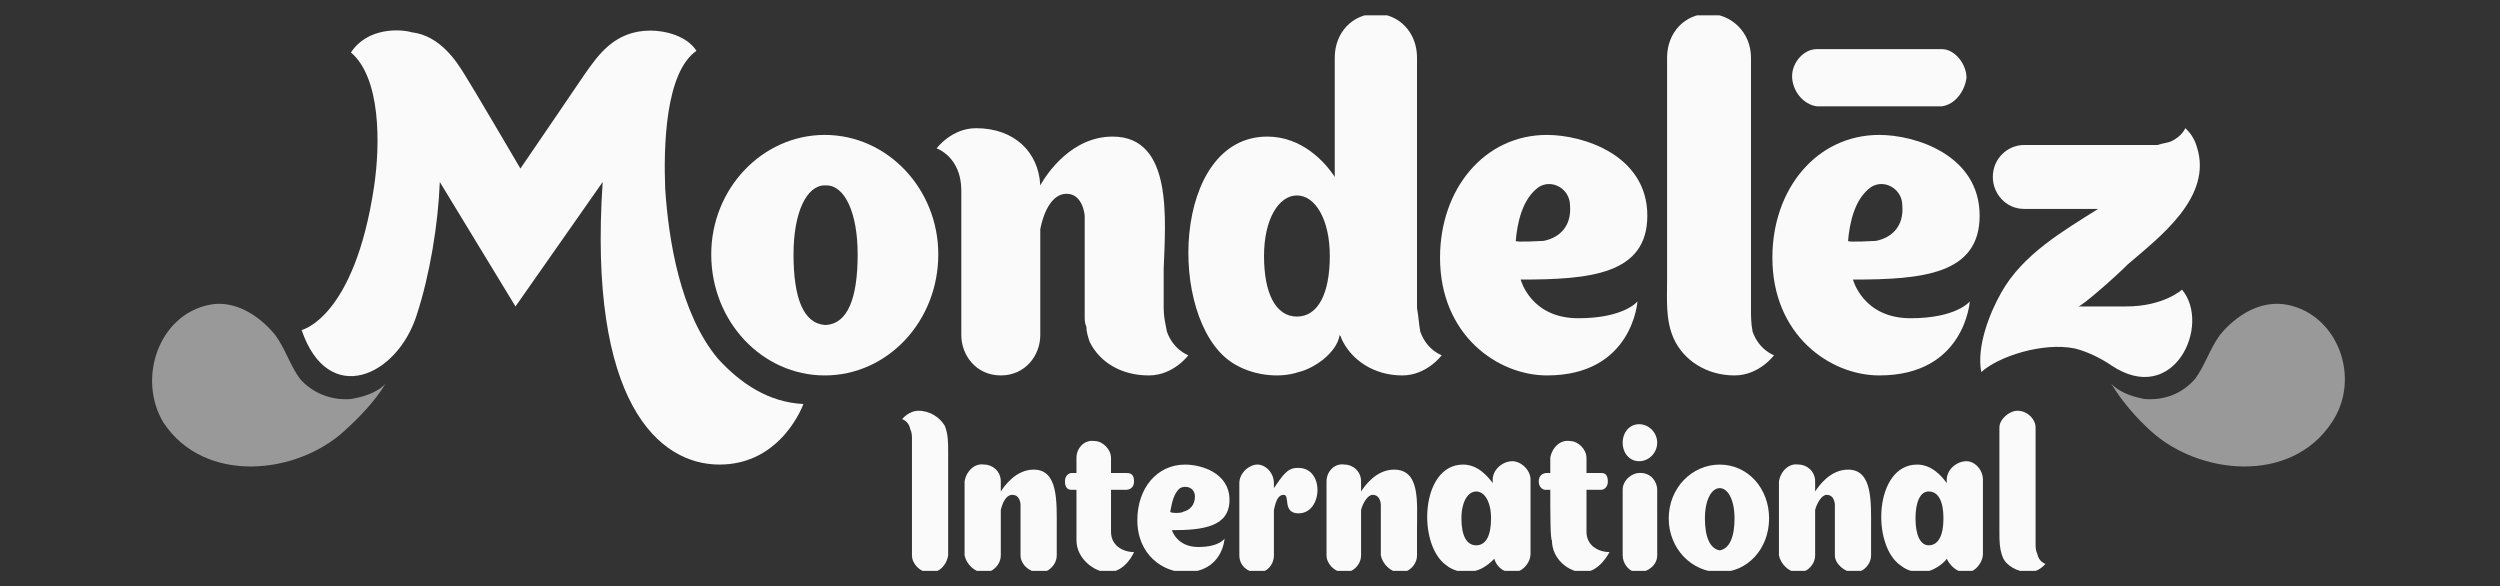
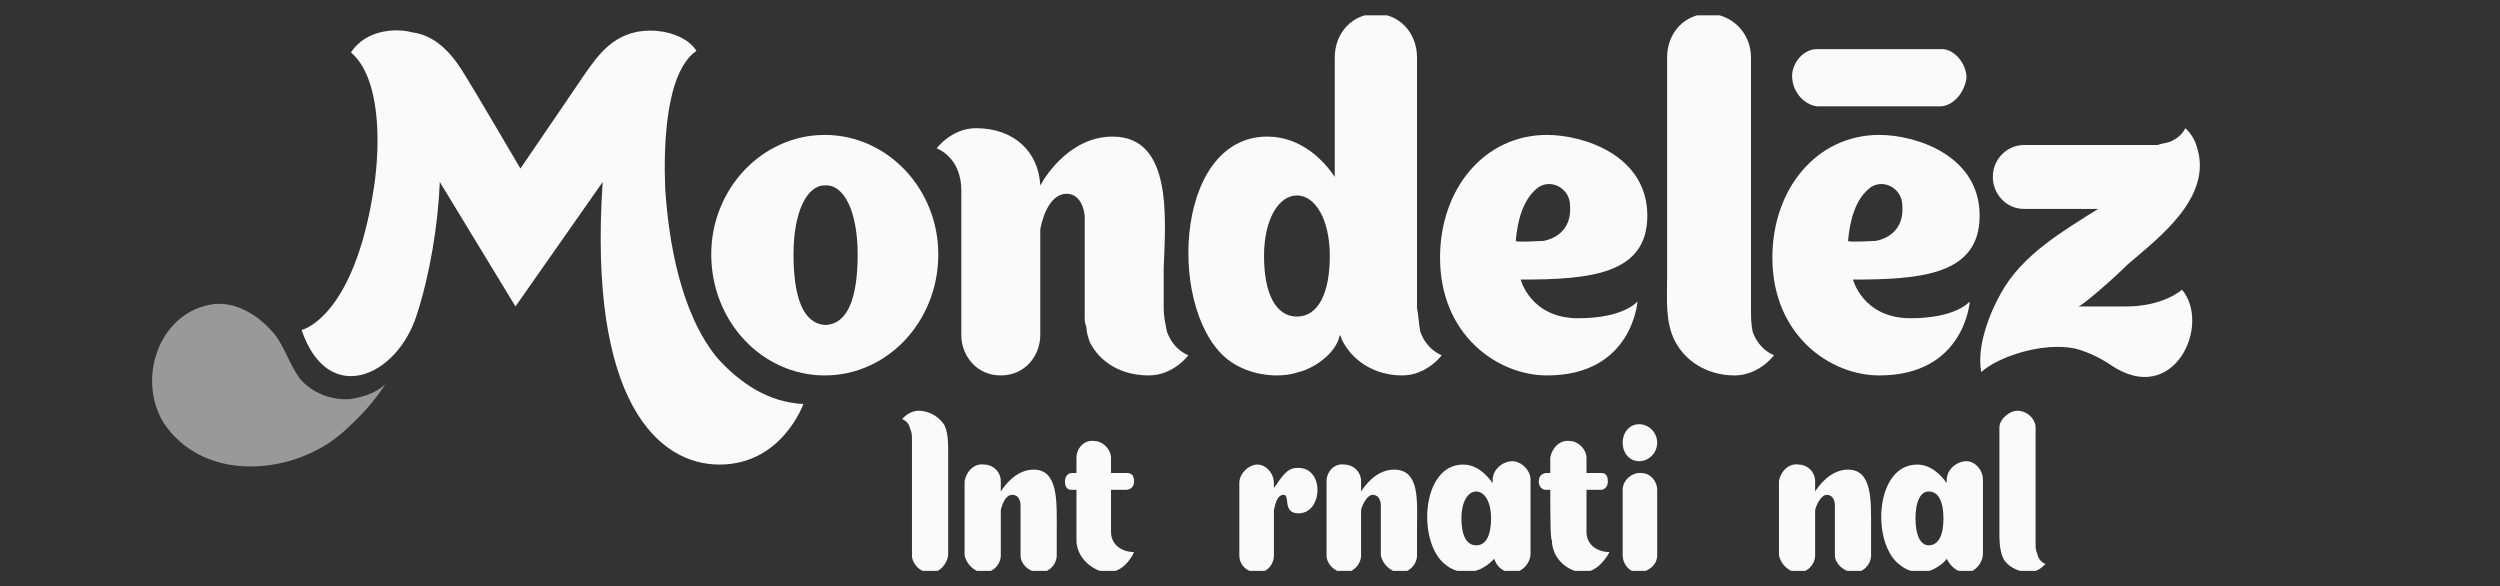
<svg xmlns="http://www.w3.org/2000/svg" width="145" height="34" viewBox="0 0 145 34" fill="none">
  <rect x="0" y="0" width="145" height="34" fill="#333333" stroke="none" />
  <g clip-path="url(#clip0_2711_1703)">
    <path d="M22.359 22.263C21.787 22.848 20.928 23.043 20.356 23.141C19.306 23.238 18.161 22.848 17.398 21.97C16.825 21.19 16.539 20.215 15.966 19.434C15.012 18.263 13.581 17.385 12.15 17.677C9.192 18.263 7.951 21.97 9.478 24.507C11.864 28.116 17.207 27.531 19.974 24.994C20.833 24.214 21.692 23.336 22.359 22.263Z" fill="white" fill-opacity="0.5" />
-     <path d="M122.454 22.263C123.026 22.848 123.885 23.043 124.362 23.141C125.506 23.238 126.557 22.848 127.32 21.97C127.893 21.19 128.179 20.215 128.752 19.434C129.705 18.263 131.137 17.385 132.664 17.677C135.621 18.263 136.963 21.97 135.24 24.507C132.855 28.116 127.511 27.531 124.744 24.994C123.885 24.214 123.121 23.336 122.454 22.263Z" fill="white" fill-opacity="0.5" />
    <path d="M112.625 2.849C112.53 2.849 105.469 2.849 105.374 2.849C104.611 2.849 103.942 3.63 103.942 4.411C103.942 5.289 104.611 6.068 105.374 6.166C105.469 6.166 112.53 6.166 112.625 6.166C113.389 6.068 113.961 5.289 114.057 4.508C114.057 3.727 113.389 2.849 112.625 2.849Z" fill="#FAFAFA" />
    <path d="M67.683 19.239C67.588 18.75 67.493 18.361 67.493 17.872C67.493 17.287 67.493 16.409 67.493 15.628C67.588 12.8 68.065 7.922 64.534 7.922C62.149 7.922 60.718 10.068 60.336 10.751C60.24 8.8 58.81 7.435 56.615 7.435C55.184 7.435 54.325 8.605 54.325 8.605C54.325 8.605 55.756 9.093 55.756 11.044C55.756 12.507 55.756 19.336 55.756 19.434C55.756 20.604 56.615 21.775 58.046 21.775C59.478 21.775 60.336 20.604 60.336 19.434V13.287C60.528 12.312 61.004 11.239 61.863 11.239C62.818 11.239 62.913 12.507 62.913 12.507V18.361C62.913 18.556 62.913 18.75 63.008 18.945C63.008 19.239 63.103 19.531 63.199 19.823C63.771 20.994 65.012 21.775 66.633 21.775C68.065 21.775 68.924 20.604 68.924 20.604C68.924 20.604 68.065 20.311 67.683 19.239Z" fill="#FAFAFA" />
    <path d="M101.652 19.239C101.557 18.751 101.557 18.361 101.557 17.872V3.338C101.557 1.874 100.412 0.801 99.076 0.801C97.74 0.801 96.691 1.874 96.691 3.338V16.215C96.691 17.385 96.596 18.556 97.072 19.629C97.644 20.897 98.981 21.775 100.603 21.775C102.034 21.775 102.893 20.604 102.893 20.604C102.893 20.604 102.034 20.312 101.652 19.239Z" fill="#FAFAFA" />
    <path d="M47.837 7.825C44.211 7.825 41.252 10.946 41.252 14.752C41.252 18.653 44.211 21.775 47.837 21.775C51.462 21.775 54.421 18.653 54.421 14.752C54.421 10.946 51.462 7.825 47.837 7.825ZM47.932 18.848H47.837C46.596 18.75 46.024 17.287 46.024 14.752C46.024 12.312 46.787 10.752 47.837 10.752H47.932C48.981 10.752 49.744 12.312 49.744 14.752C49.744 17.288 49.172 18.75 47.932 18.848Z" fill="#FAFAFA" />
    <path d="M82.378 19.239C82.283 18.751 82.283 18.361 82.187 17.872V3.338C82.187 1.874 81.137 0.801 79.802 0.801C78.466 0.801 77.416 1.874 77.416 3.338V10.263C76.843 9.385 75.508 7.922 73.504 7.922C67.97 7.922 67.683 18.458 71.405 20.995C72.549 21.775 74.172 21.97 75.317 21.58C76.176 21.385 77.512 20.507 77.703 19.434C77.798 19.531 77.798 19.629 77.798 19.629C78.37 20.897 79.707 21.775 81.328 21.775C82.759 21.775 83.619 20.604 83.619 20.604C83.619 20.604 82.759 20.312 82.378 19.239ZM75.222 18.361C73.981 18.361 73.313 16.996 73.313 14.849C73.313 12.703 74.172 11.336 75.222 11.336C76.271 11.336 77.129 12.703 77.129 14.849C77.129 16.996 76.462 18.361 75.222 18.361Z" fill="#FAFAFA" />
    <path d="M94.973 17.483C94.973 17.483 94.21 18.458 91.538 18.458C88.771 18.458 88.199 16.215 88.199 16.215C92.207 16.215 95.545 15.922 95.545 12.507C95.545 8.995 91.824 7.825 89.725 7.825C86.1 7.825 83.522 10.946 83.522 14.946C83.522 19.433 86.862 21.775 89.725 21.775C94.687 21.775 94.973 17.483 94.973 17.483ZM87.913 13.971C88.008 12.898 88.294 11.531 89.248 10.849C90.012 10.361 91.061 10.947 91.061 11.922C91.156 13.093 90.489 13.776 89.534 13.971C89.439 13.971 87.913 14.069 87.913 13.971Z" fill="#FAFAFA" />
    <path d="M114.247 17.483C114.247 17.483 113.485 18.458 110.812 18.458C108.045 18.458 107.473 16.215 107.473 16.215C111.481 16.215 114.819 15.922 114.819 12.507C114.819 8.995 111.099 7.825 109 7.825C105.374 7.825 102.798 10.946 102.798 14.946C102.798 19.433 106.136 21.775 109 21.775C113.961 21.775 114.247 17.483 114.247 17.483ZM107.187 13.971C107.282 12.898 107.569 11.531 108.522 10.849C109.286 10.361 110.335 10.947 110.335 11.922C110.43 13.093 109.763 13.776 108.808 13.971C108.713 13.971 107.187 14.069 107.187 13.971Z" fill="#FAFAFA" />
    <path d="M123.312 17.774H120.545C120.736 17.774 122.74 16.019 123.407 15.336C125.22 13.776 128.37 11.433 127.415 8.508C127.224 7.824 126.747 7.435 126.747 7.435C126.747 7.435 126.556 7.922 125.889 8.214C125.601 8.312 125.411 8.312 125.125 8.41C124.934 8.41 117.397 8.41 117.397 8.41C116.442 8.41 115.584 9.19 115.584 10.263C115.584 11.239 116.346 12.117 117.397 12.117H121.691C119.687 13.384 117.301 14.751 116.06 16.995C115.393 18.166 114.629 20.117 114.915 21.58C115.87 20.701 118.446 19.823 120.354 20.214C121.117 20.409 121.881 20.799 122.453 21.189C126.08 23.628 128.274 18.848 126.556 16.799C126.556 16.799 125.506 17.774 123.312 17.774Z" fill="#FAFAFA" />
    <path d="M41.635 20.799C39.44 18.166 38.772 13.873 38.581 10.946C38.486 8.508 38.581 4.215 40.394 2.946C39.822 2.069 38.581 1.775 37.722 1.775C35.623 1.775 34.669 3.239 33.906 4.313C33.715 4.605 30.184 9.775 30.184 9.775C30.184 9.775 27.322 4.897 26.941 4.313C26.462 3.532 25.509 2.069 23.887 1.873C23.219 1.678 21.31 1.58 20.356 3.043C22.073 4.507 22.073 8.311 21.692 10.848C20.547 18.457 17.494 19.141 17.494 19.141C19.02 23.628 23.028 21.872 24.172 18.263C24.937 15.922 25.413 12.995 25.509 10.556L29.898 17.774L34.955 10.556C34.096 23.335 38.199 26.945 41.73 26.945C45.355 26.945 46.596 23.433 46.596 23.433C44.592 23.335 42.97 22.262 41.635 20.799Z" fill="#FAFAFA" />
    <path d="M52.798 24.897C52.894 25.092 52.894 25.287 52.894 25.482C52.894 25.482 52.894 32.116 52.894 32.214C52.894 32.701 53.37 33.189 53.847 33.189C54.421 33.287 54.898 32.799 54.993 32.214C54.993 32.116 54.993 26.165 54.993 26.165C54.993 25.677 54.993 25.189 54.802 24.702C54.516 24.214 53.943 23.824 53.275 23.824C52.703 23.824 52.322 24.312 52.322 24.312C52.322 24.312 52.703 24.409 52.798 24.897Z" fill="#FAFAFA" />
    <path d="M118.16 32.116C118.064 31.921 118.064 31.726 118.064 31.531C118.064 31.531 118.064 24.897 118.064 24.799C118.064 24.312 117.587 23.824 117.014 23.824C116.537 23.824 115.965 24.312 115.965 24.799C115.965 24.897 115.965 30.848 115.965 30.848C115.965 31.336 115.965 31.823 116.156 32.311C116.346 32.799 117.014 33.189 117.683 33.189C118.255 33.189 118.636 32.702 118.636 32.702C118.636 32.702 118.255 32.604 118.16 32.116Z" fill="#FAFAFA" />
    <path d="M80.851 27.238C79.802 27.238 79.133 28.213 78.942 28.506C78.942 28.213 78.942 27.921 78.942 27.921C78.942 27.335 78.466 26.945 77.989 26.945C77.417 26.847 76.939 27.335 76.939 27.921C76.939 28.018 76.939 32.115 76.939 32.213C76.939 32.701 77.416 33.188 77.894 33.188C78.37 33.286 78.942 32.798 78.942 32.213C78.942 32.115 78.942 30.75 78.942 29.676V29.579C79.038 29.189 79.324 28.701 79.611 28.701C80.088 28.701 80.088 29.286 80.088 29.286V32.213C80.183 32.701 80.66 33.188 81.137 33.188C81.615 33.286 82.187 32.798 82.187 32.213V30.652C82.187 29.091 82.378 27.238 80.851 27.238Z" fill="#FAFAFA" />
    <path d="M107.187 27.238C106.137 27.238 105.469 28.213 105.278 28.506C105.278 28.213 105.278 27.921 105.278 27.921C105.278 27.335 104.802 26.945 104.324 26.945C103.751 26.847 103.274 27.335 103.179 27.921C103.179 28.018 103.179 32.115 103.179 32.213C103.274 32.701 103.751 33.188 104.228 33.188C104.706 33.286 105.278 32.798 105.278 32.213C105.278 32.115 105.278 30.75 105.278 29.676V29.579C105.374 29.189 105.66 28.701 105.946 28.701C106.423 28.701 106.423 29.286 106.423 29.286V32.213C106.423 32.701 106.996 33.188 107.473 33.188C107.95 33.286 108.522 32.798 108.522 32.213V30.652C108.522 29.091 108.617 27.238 107.187 27.238Z" fill="#FAFAFA" />
    <path d="M59.954 27.238C58.905 27.238 58.236 28.213 58.046 28.506C58.046 28.213 58.046 27.921 58.046 27.921C58.046 27.335 57.569 26.945 57.092 26.945C56.52 26.847 56.042 27.335 55.946 27.921C55.946 28.018 55.946 32.115 55.946 32.213C56.042 32.701 56.52 33.188 56.997 33.188C57.473 33.286 58.046 32.798 58.046 32.213C58.046 32.115 58.046 30.75 58.046 29.676V29.579C58.141 29.189 58.333 28.701 58.714 28.701C59.191 28.701 59.191 29.286 59.191 29.286V32.213C59.191 32.701 59.668 33.188 60.24 33.188C60.718 33.286 61.291 32.798 61.291 32.213V30.652C61.291 29.091 61.386 27.238 59.954 27.238Z" fill="#FAFAFA" />
-     <path d="M99.744 26.946C98.121 26.946 96.786 28.311 96.786 30.067C96.786 31.823 98.121 33.189 99.744 33.189C101.366 33.189 102.607 31.823 102.607 30.067C102.607 28.311 101.366 26.946 99.744 26.946ZM99.744 31.921C99.172 31.823 98.885 31.14 98.885 30.067C98.885 28.994 99.266 28.311 99.744 28.311C100.22 28.311 100.603 28.994 100.603 30.067C100.603 31.14 100.316 31.823 99.744 31.921Z" fill="#FAFAFA" />
    <path d="M88.771 27.823C88.771 27.238 88.199 26.75 87.721 26.75C87.148 26.75 86.576 27.238 86.576 27.823C86.576 27.921 86.576 28.018 86.576 28.018C86.29 27.628 85.718 26.945 84.859 26.945C82.378 26.945 82.187 31.628 83.905 32.798C84.382 33.189 85.145 33.286 85.621 33.091C86.004 32.994 86.386 32.701 86.672 32.408C86.767 32.799 87.148 33.189 87.625 33.189C88.199 33.286 88.771 32.701 88.771 32.115C88.771 32.018 88.771 27.921 88.771 27.823ZM85.621 31.628C85.049 31.628 84.763 31.042 84.763 30.067C84.763 29.091 85.144 28.506 85.621 28.506C86.099 28.506 86.481 29.091 86.481 30.067C86.481 31.042 86.195 31.628 85.621 31.628Z" fill="#FAFAFA" />
    <path d="M115.01 27.823C115.01 27.238 114.533 26.75 114.056 26.75C113.484 26.75 112.911 27.238 112.911 27.823C112.911 27.921 112.911 28.018 112.911 28.018C112.625 27.628 112.053 26.945 111.194 26.945C108.712 26.945 108.522 31.628 110.239 32.798C110.716 33.189 111.385 33.286 111.957 33.091C112.243 32.994 112.72 32.701 112.911 32.408C113.103 32.799 113.484 33.189 113.961 33.189C114.438 33.286 115.01 32.701 115.01 32.115C115.01 32.018 115.01 27.921 115.01 27.823ZM111.862 31.628C111.385 31.628 111.099 31.042 111.099 30.067C111.099 29.091 111.385 28.506 111.862 28.506C112.434 28.506 112.72 29.091 112.72 30.067C112.72 31.042 112.434 31.628 111.862 31.628Z" fill="#FAFAFA" />
    <path d="M96.117 28.408C96.117 27.92 95.736 27.432 95.164 27.432C95.164 27.432 95.164 27.432 95.068 27.432C94.687 27.432 94.115 27.822 94.115 28.408V30.359C94.115 31.042 94.115 32.213 94.115 32.213C94.115 32.7 94.496 33.188 94.973 33.188C95.068 33.188 95.068 33.188 95.068 33.188C95.545 33.188 96.118 32.798 96.118 32.213V30.554C96.117 29.969 96.117 28.408 96.117 28.408Z" fill="#FAFAFA" />
    <path d="M96.117 25.677C96.117 26.262 95.641 26.75 95.068 26.75C94.496 26.75 94.115 26.262 94.115 25.677C94.115 25.092 94.496 24.604 95.068 24.604C95.641 24.604 96.117 25.092 96.117 25.677Z" fill="#FAFAFA" />
    <path d="M75.222 27.14C74.649 27.14 74.363 27.627 73.886 28.31V28.017C73.886 27.432 73.409 26.944 72.931 26.944C72.454 26.944 71.882 27.432 71.882 28.017V29.578V32.212C71.882 32.798 72.359 33.188 72.835 33.188C73.409 33.285 73.886 32.798 73.886 32.212V29.578C73.981 29.188 74.076 28.701 74.458 28.701C74.839 28.701 74.362 29.774 75.317 29.774C76.748 29.774 76.843 27.042 75.222 27.14Z" fill="#FAFAFA" />
-     <path d="M71.024 31.238C71.024 31.238 70.736 31.726 69.497 31.726C68.256 31.726 67.97 30.75 67.97 30.75C69.783 30.75 71.31 30.555 71.31 28.994C71.31 27.433 69.688 26.946 68.733 26.946C67.111 26.946 65.966 28.311 65.966 30.165C65.966 32.214 67.493 33.189 68.733 33.189C70.927 33.189 71.024 31.238 71.024 31.238ZM67.874 29.677C67.969 29.189 68.065 28.604 68.446 28.311C68.828 28.116 69.306 28.311 69.306 28.799C69.306 29.287 69.02 29.579 68.637 29.677C68.542 29.775 67.874 29.775 67.874 29.677Z" fill="#FAFAFA" />
    <path d="M65.775 32.019C65.775 32.019 65.298 33.189 64.248 33.189C63.485 33.189 62.435 32.409 62.435 31.336C62.435 31.336 62.435 29.678 62.435 28.41H62.149C61.958 28.41 61.767 28.312 61.767 27.922C61.767 27.532 62.053 27.434 62.149 27.434H62.435C62.435 26.946 62.435 26.653 62.435 26.556C62.435 25.971 62.913 25.483 63.485 25.58C63.962 25.58 64.439 26.068 64.439 26.556V27.434H65.298C65.489 27.434 65.775 27.434 65.775 27.922C65.775 28.312 65.489 28.41 65.298 28.41H64.439V30.848C64.439 31.628 65.108 32.019 65.775 32.019Z" fill="#FAFAFA" />
    <path d="M93.351 32.019C93.351 32.019 92.779 33.189 91.824 33.189C90.966 33.189 90.012 32.409 90.012 31.336C89.917 31.336 89.917 29.678 89.917 28.41H89.629C89.534 28.41 89.248 28.312 89.248 27.922C89.248 27.532 89.534 27.434 89.725 27.434H89.916C89.916 26.946 89.916 26.653 89.916 26.556C90.012 25.971 90.489 25.483 91.061 25.58C91.538 25.58 92.016 26.068 92.016 26.556V27.434H92.874C92.97 27.434 93.256 27.434 93.256 27.922C93.256 28.312 92.97 28.41 92.874 28.41H92.016V30.848C92.016 31.628 92.683 32.019 93.351 32.019Z" fill="#FAFAFA" />
  </g>
  <defs>
    <clipPath id="clip0_2711_1703">
      <rect width="144.702" height="32.219" fill="white" transform="translate(0.061 0.891)" />
    </clipPath>
  </defs>
</svg>